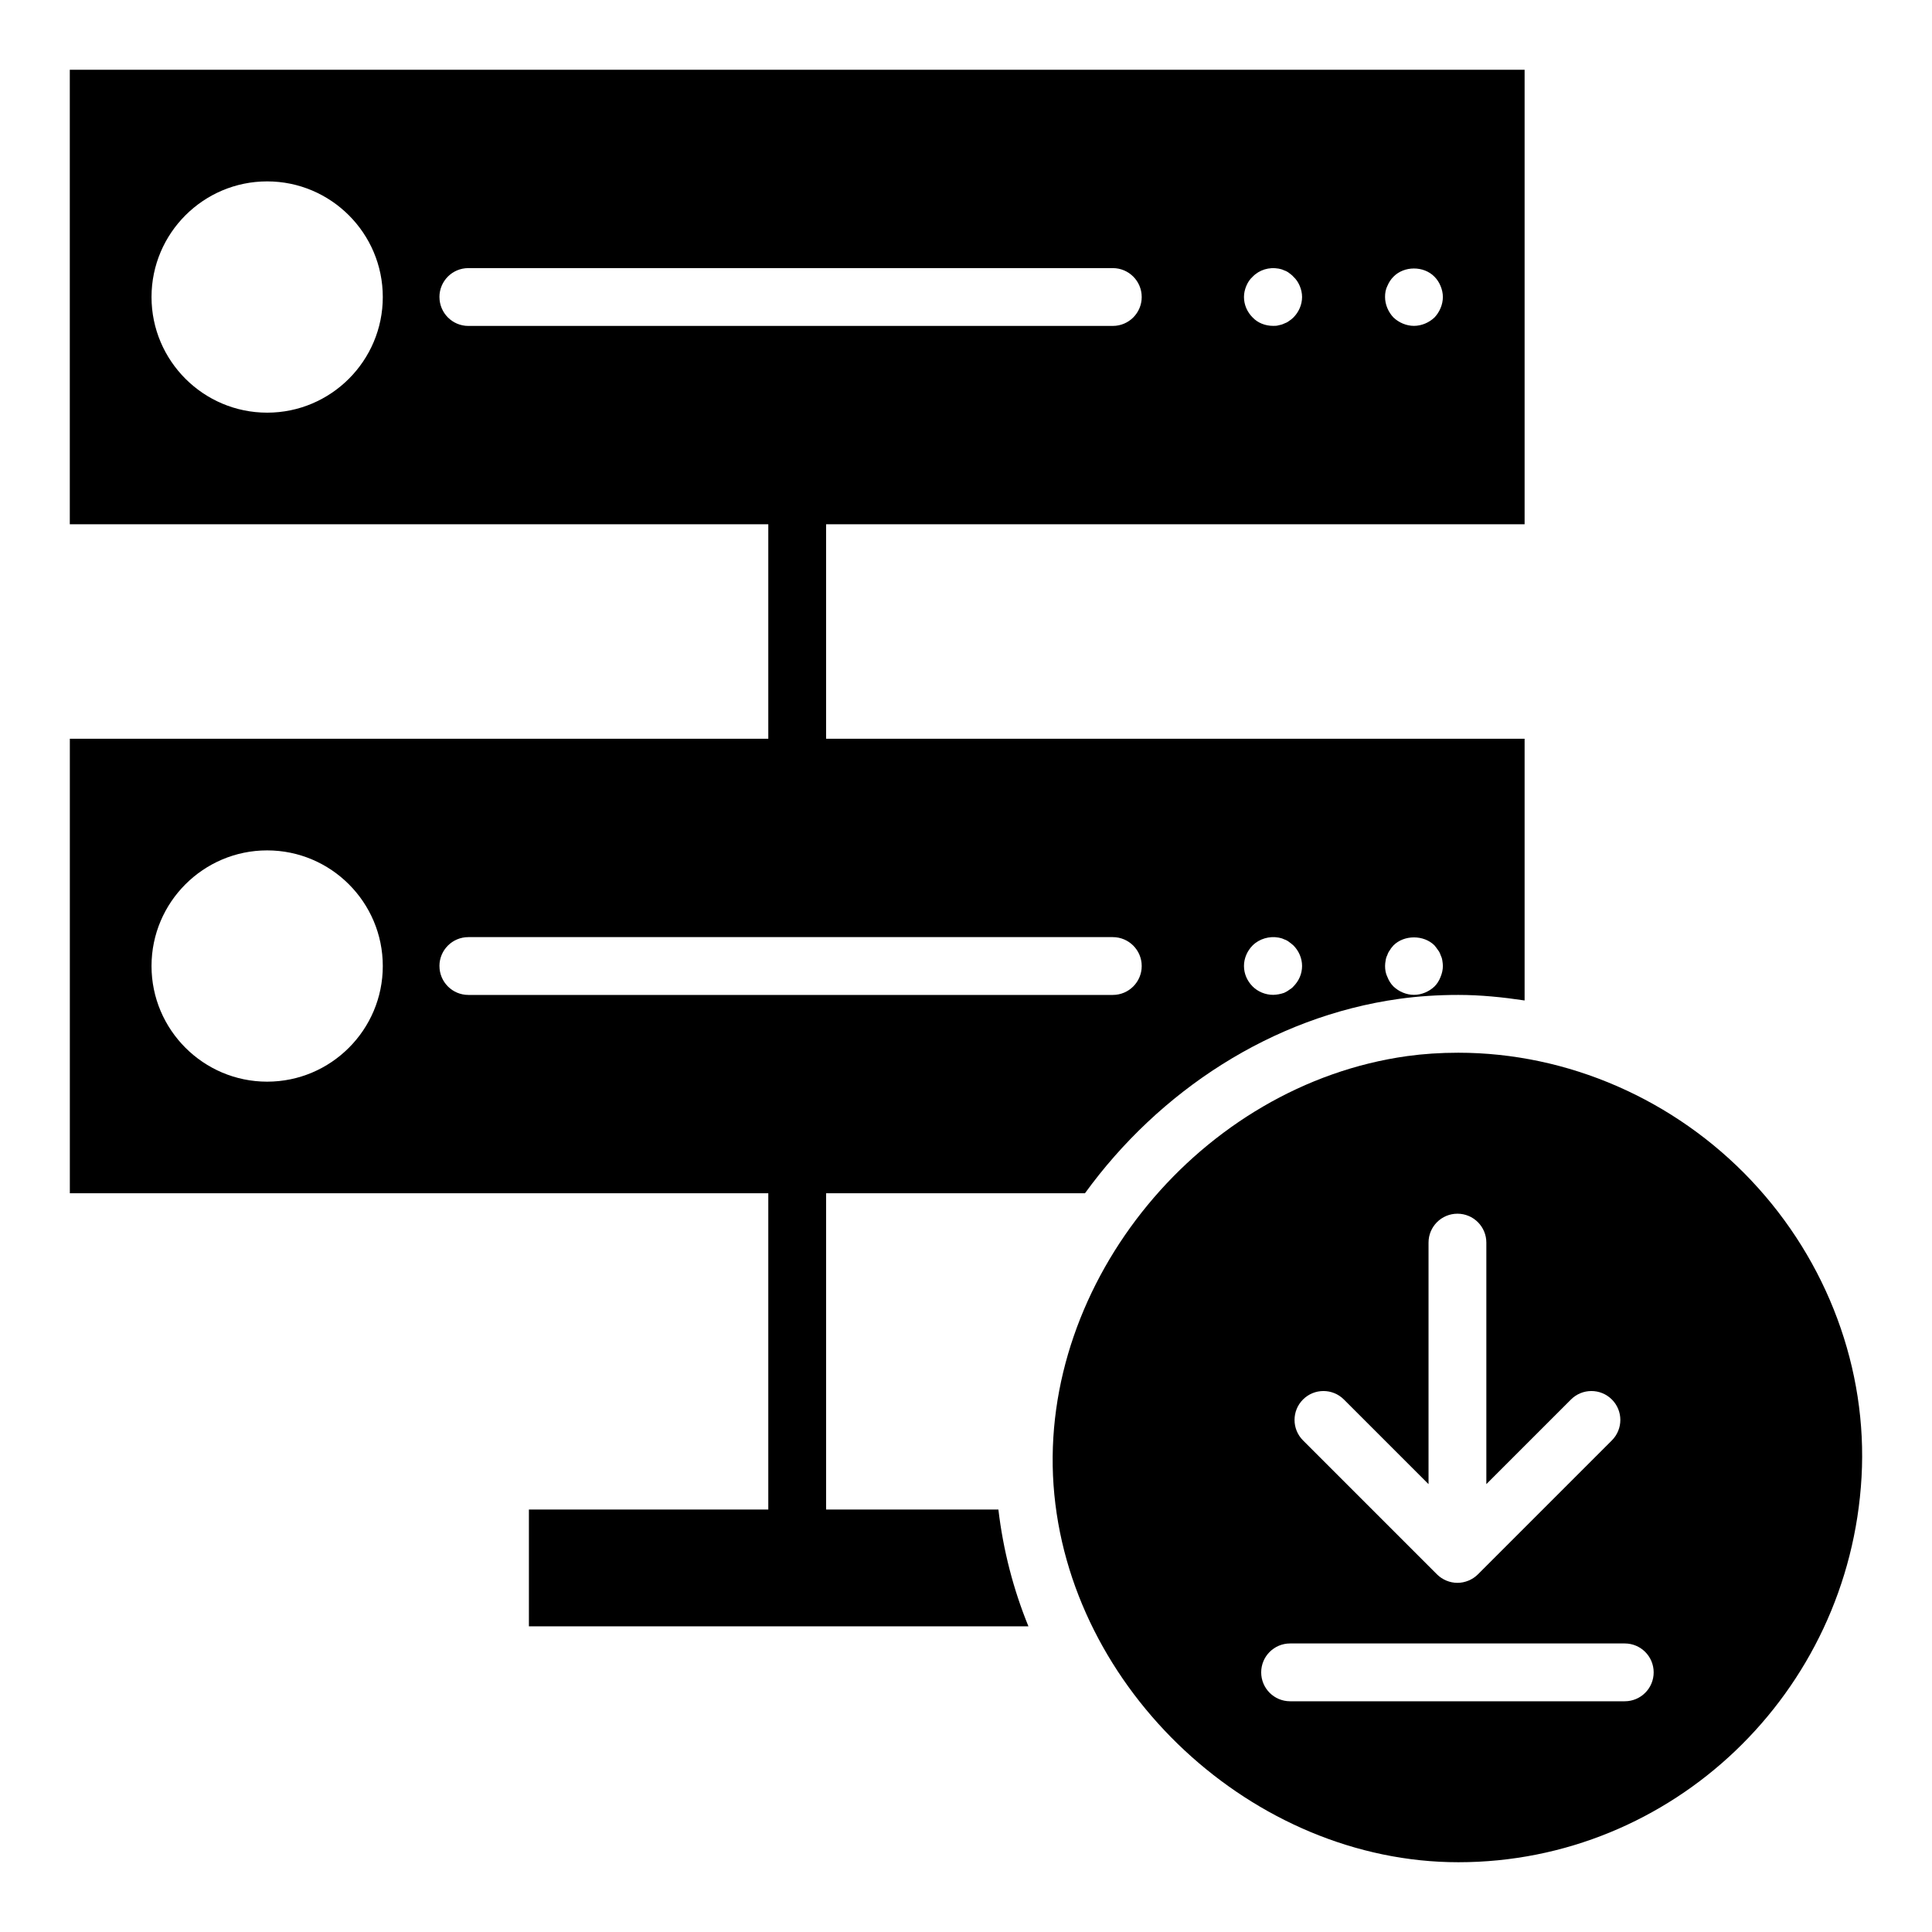
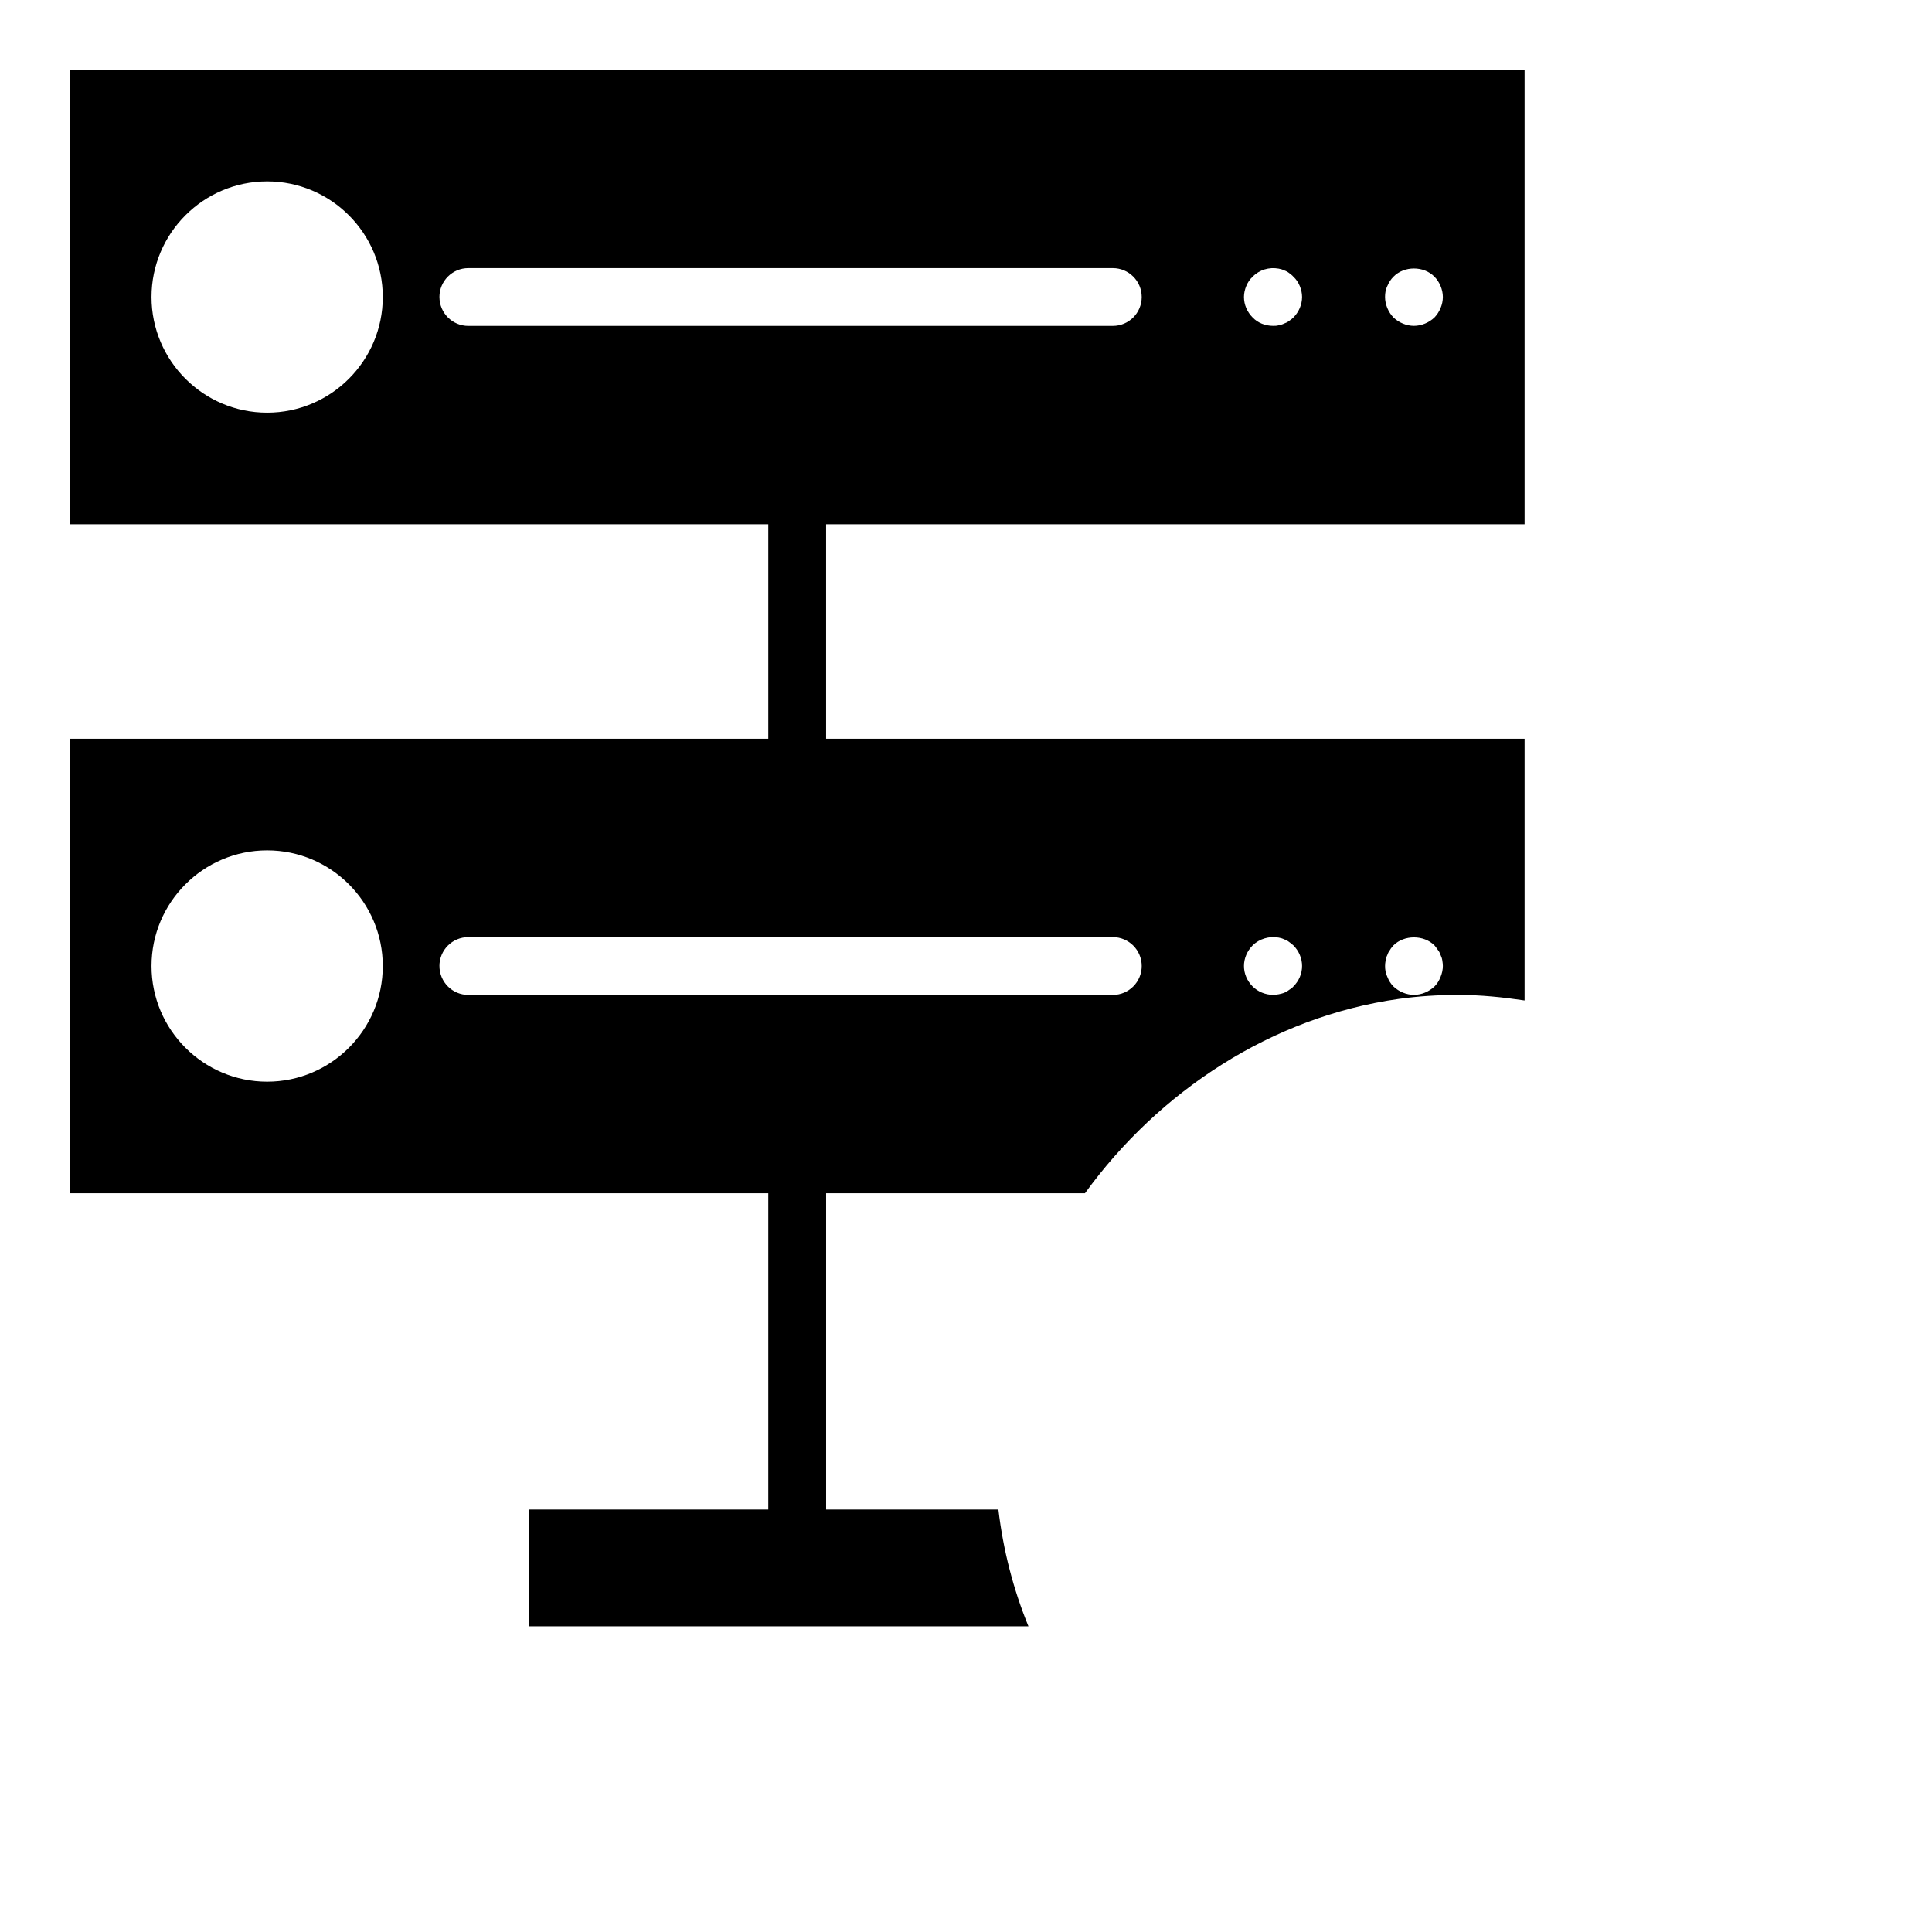
<svg xmlns="http://www.w3.org/2000/svg" fill="#000000" width="800px" height="800px" version="1.1" viewBox="144 144 512 512">
  <g>
    <path d="m362.93 544.04v-83.816h68.598c19.551-26.969 49.391-46.785 83.258-51.516 4.969-0.691 10.242-1.043 15.684-1.043 5.906 0 11.762 0.598 17.566 1.469v-69.352h-185.11v-56.852h185.11v-120.44h-385.54v120.44h185.11v56.852h-185.1v120.44h185.1v83.816h-63.441v30.953h132.38c-4.004-9.797-6.691-20.18-7.961-30.953zm148.28-145.51c0.074-0.535 0.223-0.996 0.457-1.457 0.148-0.461 0.383-0.922 0.688-1.301 0.23-0.461 0.613-0.844 0.922-1.227 2.836-2.836 8.043-2.836 10.879 0 0.309 0.383 0.613 0.766 0.922 1.227 0.309 0.383 0.539 0.84 0.688 1.301 0.23 0.461 0.383 0.922 0.465 1.457 0.074 0.461 0.148 0.996 0.148 1.457 0 0.996-0.23 1.988-0.613 2.91-0.383 0.996-0.922 1.84-1.609 2.527-1.453 1.379-3.449 2.223-5.438 2.223s-3.981-0.84-5.438-2.223c-0.688-0.688-1.227-1.535-1.609-2.527-0.457-0.922-0.613-1.914-0.613-2.91-0.004-0.461 0.07-0.996 0.152-1.457zm-35.246-3.984c1.766-1.762 4.445-2.527 6.898-2.07 0.457 0.074 0.996 0.227 1.453 0.461 0.465 0.152 0.922 0.383 1.301 0.688 0.391 0.309 0.844 0.613 1.152 0.922 1.461 1.457 2.297 3.449 2.297 5.438 0 2.07-0.84 3.984-2.297 5.438-0.309 0.383-0.762 0.688-1.152 0.922-0.383 0.309-0.84 0.535-1.301 0.766-0.457 0.152-0.996 0.309-1.453 0.383-0.465 0.078-0.996 0.152-1.461 0.152-2.066 0-4.062-0.84-5.438-2.223-1.453-1.457-2.297-3.371-2.297-5.438 0-1.988 0.844-3.981 2.297-5.438zm35.703-174.76c0.383-0.922 0.922-1.762 1.609-2.449 2.836-2.914 8.043-2.914 10.879 0 0.688 0.688 1.227 1.531 1.609 2.449 0.383 0.922 0.613 1.914 0.613 2.91 0 1.992-0.844 3.984-2.223 5.438-1.453 1.379-3.449 2.223-5.438 2.223s-3.981-0.84-5.438-2.223c-1.375-1.457-2.223-3.445-2.223-5.438-0.004-0.992 0.152-1.988 0.609-2.91zm-37.387 0c0.383-0.922 0.922-1.762 1.684-2.449 1.766-1.84 4.371-2.609 6.898-2.148 0.457 0.078 0.996 0.23 1.453 0.461 0.465 0.152 0.922 0.387 1.301 0.688 0.391 0.309 0.844 0.613 1.152 1 0.762 0.688 1.301 1.531 1.684 2.449 0.383 0.922 0.613 1.914 0.613 2.91 0 1.992-0.84 3.984-2.297 5.438-0.309 0.309-0.762 0.691-1.152 0.922-0.383 0.309-0.84 0.535-1.301 0.688-0.457 0.23-0.996 0.387-1.453 0.461-0.465 0.152-0.996 0.152-1.461 0.152-2.066 0-4.062-0.766-5.438-2.223-1.453-1.457-2.297-3.371-2.297-5.438 0-0.992 0.23-1.988 0.613-2.91zm-259.48 33.574c-16.895 0-30.645-13.75-30.645-30.645 0-16.898 13.75-30.645 30.645-30.645 16.902 0 30.645 13.75 30.645 30.645 0.004 16.895-13.742 30.645-30.645 30.645zm45.656-30.648c0-4.231 3.426-7.66 7.66-7.66h170.79c4.234 0 7.66 3.43 7.66 7.66s-3.426 7.66-7.66 7.66l-170.78 0.004c-4.238 0-7.664-3.434-7.664-7.664zm-45.656 207.94c-16.895 0-30.645-13.75-30.645-30.645 0-16.898 13.75-30.645 30.645-30.645 16.902 0 30.645 13.75 30.645 30.645 0.004 16.898-13.742 30.645-30.645 30.645zm45.656-30.645c0-4.231 3.426-7.66 7.66-7.66h170.79c4.234 0 7.66 3.43 7.66 7.66s-3.426 7.66-7.66 7.66h-170.78c-4.238 0-7.664-3.43-7.664-7.66z" />
-     <path d="m608.12 456.85c-20.336-21.523-48.641-33.867-77.656-33.867-4.734 0-9.301 0.305-13.566 0.895-54.59 7.625-97.5 59.68-93.699 113.68 3.828 54.18 52.953 99.953 107.29 99.953 56.66 0 103.59-44.824 106.84-102.05 1.625-28.59-9.023-57.242-29.211-78.605zm-118.81 58.031c2.992-2.992 7.84-2.992 10.836 0l22.43 22.43v-64.008c0-4.231 3.426-7.66 7.66-7.66s7.66 3.43 7.66 7.66v64.008l22.43-22.43c2.992-2.992 7.84-2.992 10.836 0 2.992 2.992 2.992 7.84 0 10.836l-35.504 35.504c-0.707 0.711-1.555 1.27-2.496 1.66-0.938 0.387-1.93 0.59-2.926 0.59-0.996 0-1.992-0.203-2.926-0.59-0.941-0.391-1.789-0.949-2.496-1.66l-35.504-35.504c-2.992-2.996-2.992-7.844 0-10.836zm85.273 79.973h-88.695c-4.234 0-7.66-3.43-7.66-7.66 0-4.231 3.426-7.66 7.66-7.66h88.691c4.234 0 7.66 3.43 7.66 7.66 0.004 4.227-3.422 7.66-7.656 7.66z" />
  </g>
</svg>